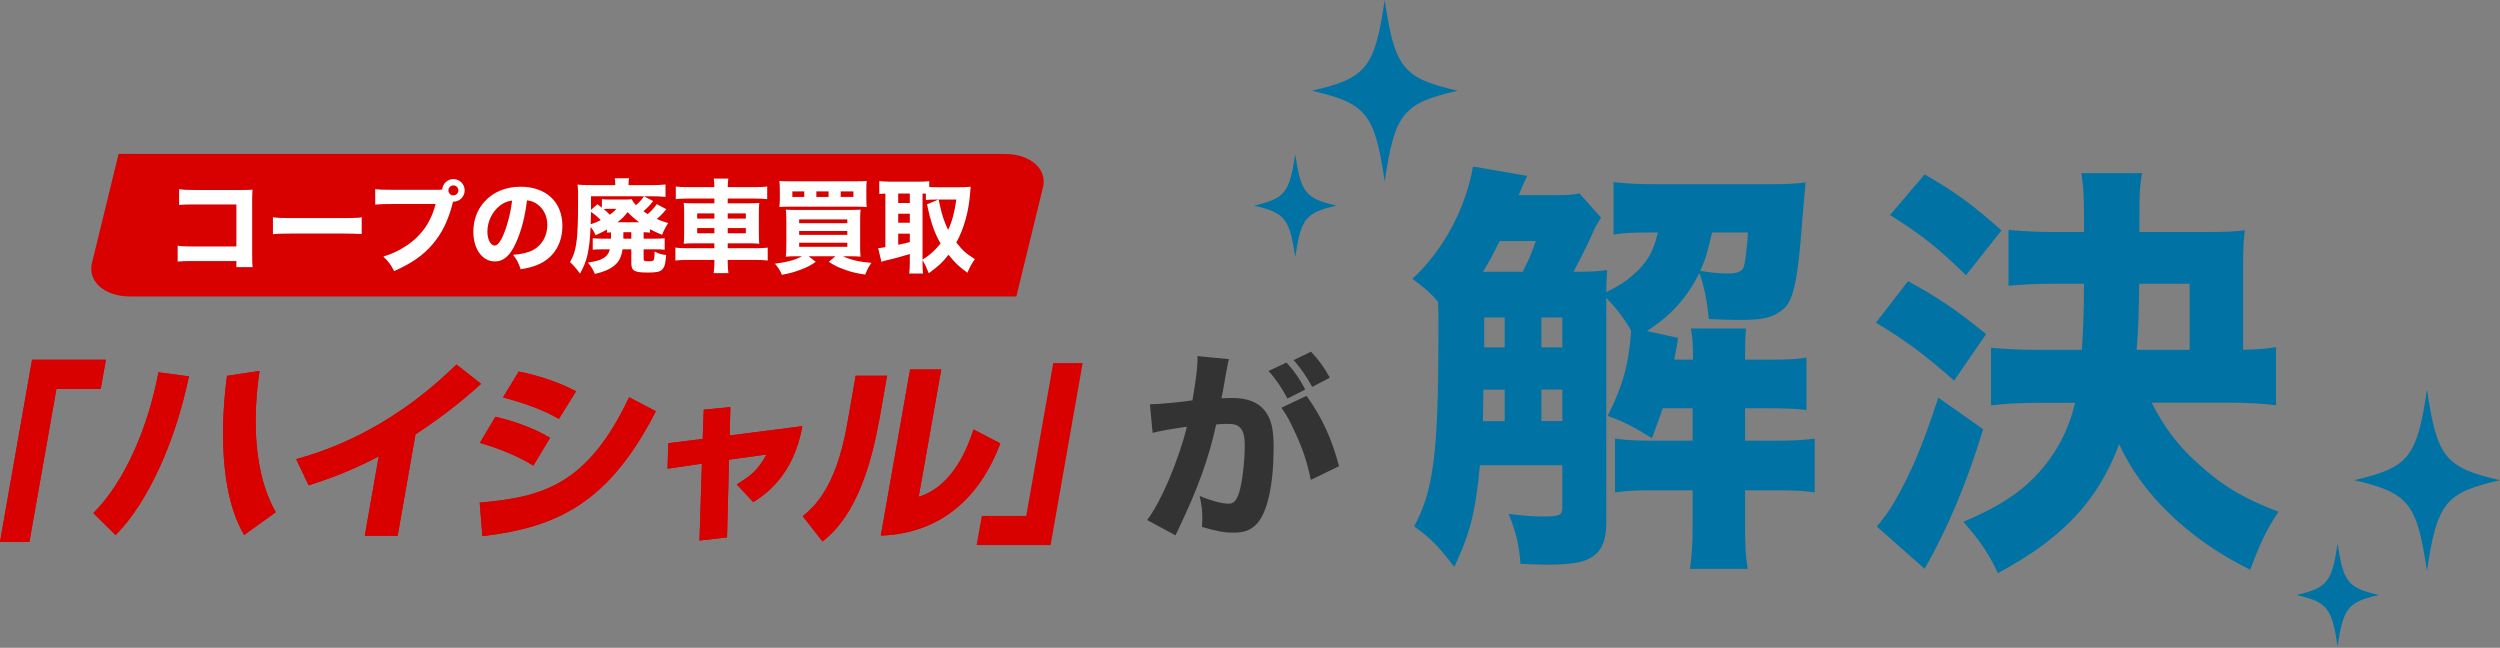
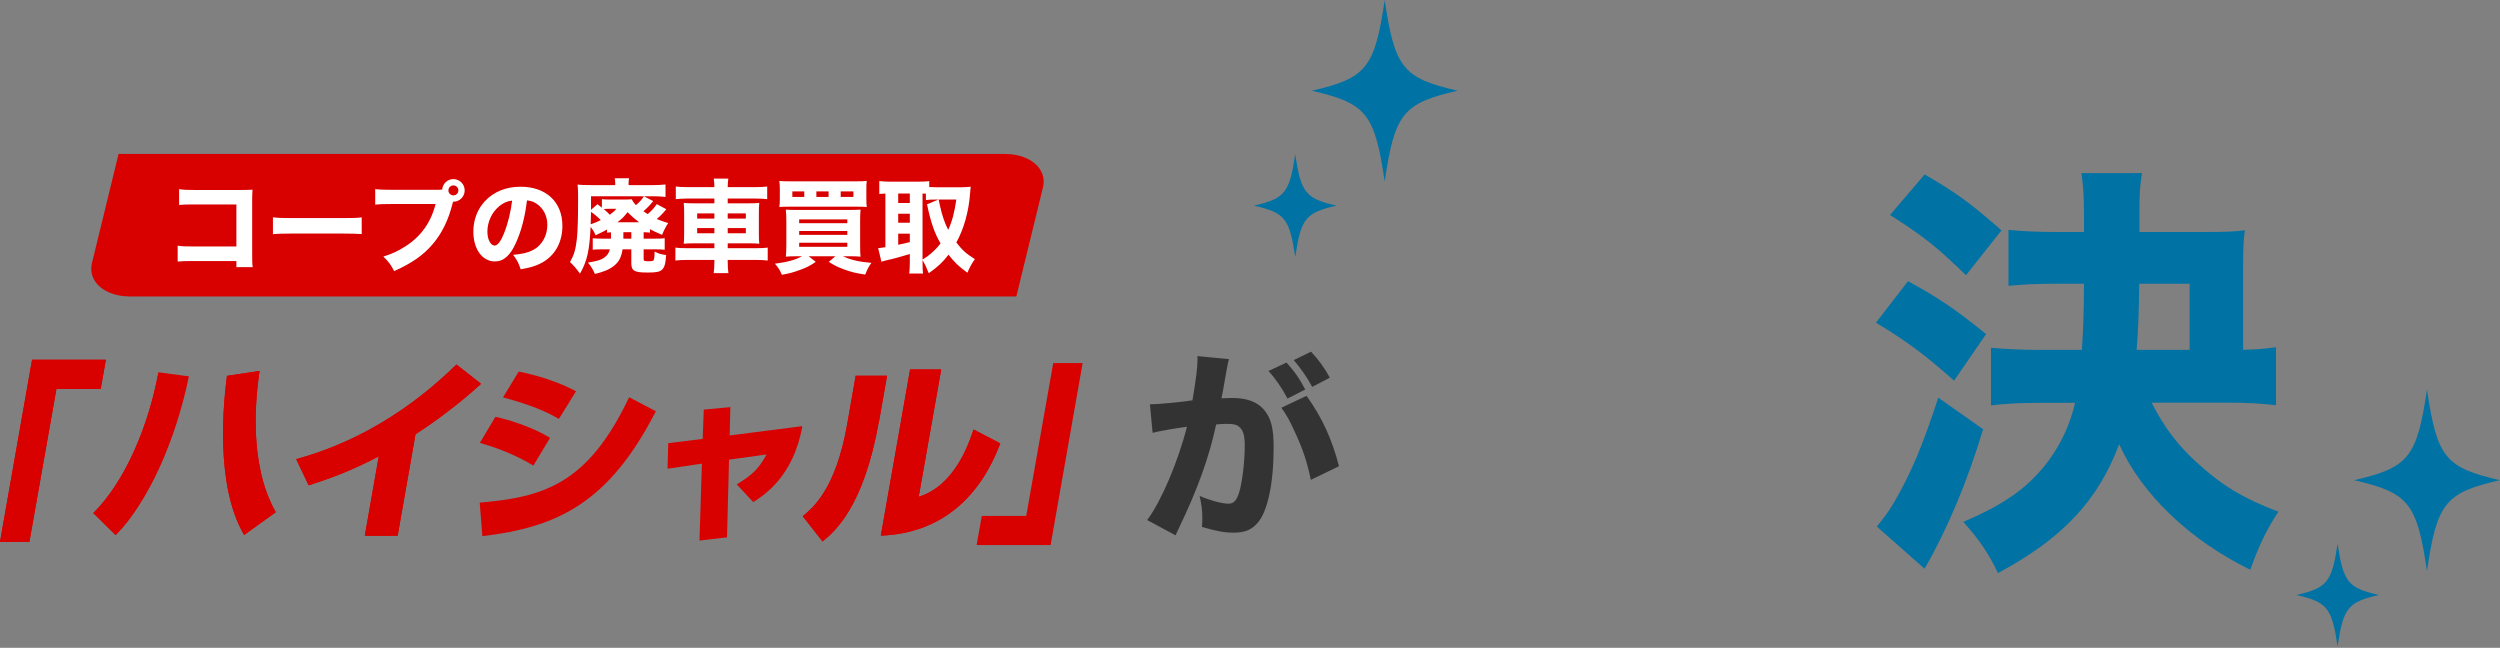
<svg xmlns="http://www.w3.org/2000/svg" width="274" height="71" viewBox="0 0 274 71" fill="none">
  <rect x="0" y="0" width="274" height="71" fill="#808080" stroke="none" />
  <path d="M159.758 9.943C153.765 11.315 152.864 12.426 151.764 19.896C150.664 12.436 149.763 11.326 143.77 9.943C149.763 8.57 150.664 7.46 151.764 0C152.864 7.46 153.765 8.57 159.758 9.943Z" fill="#0072A4" />
  <path d="M146.483 22.536C143.089 23.312 142.586 23.94 141.957 28.163C141.329 23.94 140.826 23.312 137.431 22.536C140.826 21.761 141.329 21.132 141.957 16.91C142.586 21.132 143.089 21.761 146.483 22.536Z" fill="#0072A4" />
  <path d="M273.99 52.627C267.997 53.999 267.096 55.11 265.996 62.58C264.896 55.12 263.995 54.01 258.002 52.627C263.995 51.254 264.896 50.144 265.996 42.684C267.096 50.144 267.997 51.254 273.99 52.627Z" fill="#0072A4" />
  <path d="M260.726 65.21C257.331 65.985 256.829 66.614 256.2 70.836C255.571 66.614 255.068 65.985 251.674 65.21C255.068 64.434 255.571 63.806 256.2 59.584C256.829 63.806 257.331 64.434 260.726 65.21Z" fill="#0072A4" />
  <path d="M126.064 44.308H126.2C126.87 44.308 129.552 44.067 130.694 43.878C131.093 41.531 131.25 40.211 131.25 39.363C131.25 39.3 131.25 39.184 131.229 39.027L134.697 39.363C134.634 39.583 134.582 39.761 134.54 40.012C134.519 40.106 134.341 41.06 134.026 42.893C133.932 43.365 133.932 43.386 133.869 43.658C134.403 43.637 134.718 43.616 135.053 43.616C136.645 43.616 137.808 44.046 138.542 44.916C139.307 45.837 139.59 46.927 139.59 49.033C139.59 53.035 138.919 56.147 137.777 57.373C137.106 58.106 136.394 58.379 135.158 58.379C134.194 58.379 133.261 58.2 131.732 57.75C131.774 57.258 131.774 57.079 131.774 56.744C131.774 55.958 131.711 55.403 131.48 54.355C132.622 54.848 133.921 55.204 134.655 55.204C135.21 55.204 135.545 54.848 135.818 53.947C136.153 52.878 136.425 50.552 136.425 48.844C136.425 47.776 136.268 47.189 135.87 46.833C135.577 46.539 135.221 46.456 134.414 46.456C134.037 46.456 133.785 46.477 133.293 46.519C132.507 50.164 131.281 53.559 129.196 57.907C128.997 58.337 128.976 58.379 128.84 58.672L125.728 56.996C127.248 55.005 129.154 50.51 130.087 46.77C128.494 46.99 126.975 47.262 126.326 47.441L126.032 44.308H126.064ZM141.004 39.74C141.895 40.725 142.408 41.458 143.057 42.694L141.109 43.679C140.501 42.537 139.768 41.448 139.024 40.662L140.994 39.74H141.004ZM143.204 43.386C144.954 45.869 145.96 48.08 146.756 51.097L143.665 52.595C143.288 50.741 142.837 49.347 142.01 47.545C141.36 46.11 141.046 45.534 140.438 44.685L143.194 43.386H143.204ZM143.697 38.556C144.503 39.404 145.174 40.327 145.75 41.395L143.822 42.401C143.173 41.238 142.565 40.368 141.79 39.467L143.686 38.545L143.697 38.556Z" fill="#333333" />
-   <path d="M175.484 23.846C175.065 24.495 174.782 24.967 174.457 25.763C173.755 27.303 172.917 28.948 172.446 29.786C174.415 29.786 175.065 29.744 176.144 29.598C176.102 30.394 176.05 30.813 176.05 32.028C177.737 31.138 178.02 30.949 178.858 30.247C180.45 28.896 181.194 27.67 181.708 25.48H180.869C178.994 25.48 177.873 25.522 176.846 25.711V19.959C178.386 20.147 179.602 20.189 181.854 20.189H193.777C195.6 20.189 196.774 20.147 197.895 20.001C197.8 20.933 197.706 22.012 197.518 24.307C197.098 29.964 196.679 32.395 195.789 33.527C195.275 34.134 194.343 34.7 193.358 34.878C192.792 35.014 191.671 35.067 190.414 35.067C189.764 35.067 188.78 35.025 187.281 34.972C187.093 32.919 186.81 31.515 186.255 29.922C184.851 32.678 183.216 34.511 180.503 36.282L183.918 37.026C183.73 38.241 183.688 38.43 183.499 39.415H185.553C185.553 37.822 185.511 37.026 185.322 35.999H191.357C191.263 37.351 191.263 37.78 191.263 39.415H193.924C195.977 39.415 197.015 39.373 197.989 39.184V44.936C196.91 44.8 195.653 44.748 193.924 44.748H191.263V48.299H194.353C196.459 48.299 197.486 48.257 198.89 48.069V53.968C197.622 53.779 196.69 53.737 194.448 53.737H191.263V57.53C191.263 59.73 191.305 60.893 191.546 62.349H185.228C185.416 60.851 185.511 59.73 185.511 57.53V53.737H181.351C179.245 53.737 178.355 53.779 177.003 53.968V48.069C178.449 48.257 179.298 48.299 181.351 48.299H185.511V44.748H182.231C181.812 46.015 181.624 46.434 181.058 48.027C179.088 46.812 177.873 46.151 176.197 45.596C177.464 43.019 178.072 41.29 178.439 39.142C178.627 38.021 178.763 36.712 178.763 36.198C178.02 34.931 177.171 33.809 176.05 32.647V57.163C176.05 59.363 175.537 60.484 174.175 61.228C173.284 61.7 171.932 61.888 169.355 61.888C168.922 61.888 168.017 61.857 166.641 61.794C166.505 59.782 166.128 58.148 165.332 56.325C167.385 56.555 168.045 56.608 169.125 56.608C170.906 56.608 171.23 56.471 171.23 55.623V50.992H162.199C161.728 56.136 161.078 58.567 159.391 62.129C157.663 59.887 156.866 59.038 154.991 57.687C157.139 53.706 157.652 49.599 157.652 36.261C157.652 34.344 157.652 34.249 157.61 33.076C156.772 32.091 156.395 31.767 154.802 30.551C158.165 27.46 160.607 22.924 161.445 18.251L167.385 19.278C167.197 19.62 166.886 20.322 166.453 21.384H170.707C171.974 21.384 172.435 21.342 173.095 21.195L175.484 23.856V23.846ZM166.882 29.786C167.448 28.707 167.773 28.005 168.328 26.423H164.357C163.655 27.869 163.184 28.718 162.534 29.786H166.882ZM164.913 46.162V42.705H162.576L162.534 46.162H164.923H164.913ZM162.671 34.794V38.074H164.913V34.794H162.671ZM171.23 34.794H168.936V38.074H171.23V34.794ZM171.23 42.694H168.936V46.151H171.23V42.694ZM187.648 25.48C187.135 27.68 186.904 28.477 186.338 29.692C187.512 29.881 188.444 29.975 189.377 29.975C190.404 29.975 190.917 29.744 191.106 29.273C191.2 28.99 191.294 28.477 191.388 27.639C191.388 27.544 191.43 27.073 191.525 26.371C191.525 26.182 191.525 25.899 191.567 25.48H187.638H187.648Z" fill="#0072A4" />
  <path d="M209.116 30.813C212.531 32.688 214.26 33.851 217.676 36.617L214.166 41.719C210.897 38.817 208.969 37.413 205.606 35.36L209.116 30.823V30.813ZM217.351 47.042C215.57 52.941 213.422 57.99 210.939 62.338L205.7 57.708C206.496 56.723 206.968 56.115 207.576 55.088C209.493 51.767 210.666 48.959 212.437 43.584L217.351 47.042ZM210.939 19.12C214.302 21.038 216.135 22.4 219.362 25.249L215.475 30.163C212.343 27.125 210.844 25.91 207.146 23.563L210.939 19.12ZM235.822 44.15C237.226 46.864 238.63 48.739 240.736 50.656C243.355 53.087 245.838 54.627 249.715 56.084C248.363 58.137 247.661 59.635 246.624 62.443C239.939 59.164 234.743 54.166 232.26 48.687C229.923 54.91 226.036 59.028 218.975 62.81C217.896 60.568 217.005 59.258 215.182 57.194C219.907 55.183 222.432 53.307 224.58 50.416C225.932 48.54 226.874 46.529 227.43 44.15H223.637C221.343 44.15 219.708 44.244 218.21 44.433V38.115C219.708 38.252 221.437 38.346 223.585 38.346H228.174C228.31 36.24 228.404 34.228 228.404 31.096H225.271C223.218 31.096 221.437 31.19 220.127 31.326V25.197C221.625 25.333 223.218 25.427 225.271 25.427H228.404V23.322C228.404 21.31 228.31 20.325 228.121 18.974H234.764C234.533 20.325 234.481 21.174 234.481 23.185V25.427H241.595C243.889 25.427 244.958 25.386 246.037 25.239C245.901 26.224 245.848 27.156 245.848 28.885V38.335C247.441 38.293 248.091 38.241 249.453 38.053V44.412C247.86 44.224 246.226 44.129 244.078 44.129H235.801L235.822 44.15ZM239.981 38.346V31.096H234.46C234.418 34.186 234.366 35.915 234.177 38.346H239.981Z" fill="#0072A4" />
  <path d="M111.39 32.493H14.269C11.458 32.493 9.578 30.846 10.082 28.815L12.996 16.874H110.117C112.929 16.874 114.808 18.52 114.305 20.552L111.39 32.493Z" fill="#D90000" />
  <path d="M25.909 28.61H21.168C20.342 28.61 20.063 28.621 19.472 28.665V26.925C20.041 27.003 20.264 27.014 21.201 27.014H25.909V22.407H21.358C20.42 22.407 20.075 22.418 19.628 22.462V20.733C20.086 20.8 20.465 20.823 21.38 20.823H26.277C26.88 20.823 27.371 20.811 27.672 20.789C27.638 21.525 27.638 21.525 27.638 22.005V27.628C27.638 28.721 27.638 28.822 27.694 29.279H25.909V28.61ZM29.914 25.664V23.812C30.416 23.879 30.818 23.902 31.956 23.902H37.601C38.728 23.902 39.129 23.89 39.642 23.823V25.653C39.196 25.62 38.46 25.597 37.59 25.597H31.956C30.985 25.597 30.349 25.62 29.914 25.664ZM42.875 20.8H47.984C48.118 20.8 48.252 20.8 48.464 20.778C48.509 20.131 49.044 19.629 49.691 19.629C50.383 19.629 50.929 20.187 50.929 20.867C50.929 21.548 50.383 22.105 49.702 22.105C49.691 22.105 49.669 22.105 49.658 22.105L49.613 22.262C49.145 24.136 48.431 25.586 47.404 26.78C46.378 27.985 45.117 28.855 43.198 29.714C42.83 29 42.652 28.755 42.016 28.119C42.986 27.817 43.6 27.527 44.414 27.014C46.132 25.921 47.226 24.392 47.739 22.362H42.852C41.938 22.362 41.581 22.373 41.123 22.429V20.722C41.603 20.789 41.949 20.8 42.875 20.8ZM49.691 20.32C49.39 20.32 49.145 20.566 49.145 20.867C49.145 21.168 49.39 21.414 49.691 21.414C49.992 21.414 50.238 21.168 50.238 20.867C50.238 20.566 49.992 20.32 49.691 20.32ZM57.757 21.96C57.534 23.801 57.144 25.285 56.563 26.579C55.939 27.996 55.202 28.654 54.243 28.654C52.859 28.654 51.878 27.304 51.878 25.385C51.878 24.114 52.313 22.953 53.127 22.072C54.087 21.023 55.459 20.465 57.054 20.465C59.855 20.465 61.639 22.139 61.639 24.75C61.639 26.78 60.624 28.353 58.839 29.056C58.304 29.268 57.858 29.379 57.065 29.513C56.831 28.81 56.675 28.509 56.24 27.929C57.233 27.851 57.924 27.672 58.449 27.393C59.408 26.869 59.988 25.832 59.988 24.649C59.988 23.656 59.553 22.82 58.795 22.317C58.471 22.105 58.203 22.016 57.757 21.96ZM56.128 21.983C55.593 22.05 55.225 22.206 54.789 22.541C53.942 23.199 53.417 24.281 53.417 25.396C53.417 26.233 53.774 26.914 54.209 26.914C54.533 26.914 54.879 26.479 55.236 25.575C55.649 24.582 55.994 23.177 56.128 21.983ZM66.961 26.044V25.463C66.771 25.475 66.704 25.475 66.526 25.497V25.151C66.191 25.352 66.124 25.385 65.276 25.787C65.109 25.396 64.975 25.162 64.73 24.872C64.607 27.494 64.35 28.61 63.569 29.993C63.145 29.413 62.945 29.178 62.476 28.721C62.911 27.951 63.09 27.349 63.224 26.2C63.313 25.341 63.358 24.102 63.358 21.849C63.358 21.481 63.358 21.481 63.358 21.291C63.358 20.845 63.335 20.577 63.302 20.231C63.703 20.276 64.016 20.287 64.797 20.287H67.43V20.142C67.43 19.908 67.407 19.729 67.374 19.54H68.947C68.902 19.718 68.891 19.896 68.891 20.164V20.287H71.591C72.037 20.287 72.561 20.265 72.941 20.22V21.581C72.517 21.537 72.16 21.514 71.691 21.514H70.576L71.591 22.038C71.2 22.529 70.91 22.82 70.52 23.154C70.721 23.299 70.787 23.344 70.988 23.466C71.423 23.098 71.669 22.82 71.981 22.373L73.03 22.931C72.662 23.377 72.383 23.667 71.981 24.002C72.394 24.18 72.628 24.259 73.231 24.448C72.941 24.895 72.751 25.274 72.561 25.742C71.847 25.43 71.602 25.319 71.234 25.118V25.497C70.988 25.463 70.855 25.463 70.542 25.452V26.155H71.836C72.405 26.155 72.584 26.144 72.851 26.11V27.371C72.528 27.338 72.271 27.327 71.803 27.327H70.542V28.375C70.542 28.598 70.609 28.632 71.066 28.632C71.535 28.632 71.613 28.598 71.68 28.42C71.713 28.308 71.747 27.974 71.747 27.561C72.16 27.795 72.427 27.873 73.008 27.951C72.941 28.944 72.829 29.335 72.506 29.602C72.26 29.803 71.881 29.87 70.999 29.87C69.505 29.87 69.192 29.692 69.192 28.822V27.327H68.233C68.088 28.219 67.842 28.688 67.307 29.123C66.782 29.535 66.18 29.792 65.198 30.026C64.986 29.524 64.841 29.29 64.44 28.777C65.433 28.621 65.812 28.509 66.202 28.253C66.537 28.029 66.738 27.75 66.838 27.327H66.001C65.533 27.327 65.276 27.338 64.964 27.371V26.11C65.254 26.144 65.488 26.155 65.968 26.155H66.961V26.044ZM68.322 25.452V26.155H69.192V25.452H68.322ZM67.675 24.359H70.04C69.572 24.002 69.304 23.768 68.779 23.255C68.4 23.745 68.222 23.924 67.675 24.359ZM66.849 21.871H68.333C68.791 21.871 68.991 21.86 69.248 21.838C69.348 22.072 69.505 22.284 69.694 22.485C70.118 22.128 70.375 21.838 70.564 21.514H64.774V22.998L65.477 22.384C65.712 22.552 65.778 22.608 65.968 22.753V21.827C66.213 21.86 66.448 21.871 66.849 21.871ZM67.552 22.886H66.849C66.548 22.886 66.414 22.886 66.169 22.909C66.459 23.154 66.582 23.277 66.838 23.534C67.195 23.266 67.318 23.165 67.552 22.886ZM65.845 24.125C65.622 23.879 65.087 23.422 64.774 23.221C64.763 23.779 64.763 24.047 64.741 24.582C65.142 24.448 65.421 24.337 65.845 24.125ZM75.417 20.51H78.296C78.296 20.142 78.273 19.896 78.229 19.573H79.824C79.779 19.919 79.757 20.131 79.757 20.51H82.713C83.383 20.51 83.751 20.488 84.086 20.443V21.827C83.695 21.782 83.282 21.76 82.758 21.76H79.757V22.284H81.988C82.658 22.284 82.892 22.273 83.216 22.239C83.182 22.63 83.171 22.808 83.171 23.344V25.597C83.171 26.144 83.182 26.323 83.216 26.713C82.87 26.68 82.647 26.668 81.988 26.668H79.757V27.204H82.78C83.45 27.204 83.818 27.181 84.141 27.137V28.554C83.773 28.509 83.405 28.487 82.747 28.487H79.757V28.654C79.757 29.223 79.779 29.547 79.835 29.937H78.218C78.273 29.524 78.296 29.223 78.296 28.654V28.487H75.395C74.781 28.487 74.358 28.509 74.023 28.554V27.137C74.358 27.181 74.737 27.204 75.373 27.204H78.296V26.668H76.176C75.529 26.668 75.261 26.68 74.938 26.713C74.971 26.345 74.982 26.122 74.982 25.597V23.355C74.982 22.842 74.971 22.596 74.938 22.239C75.284 22.273 75.495 22.284 76.154 22.284H78.296V21.76H75.373C74.871 21.76 74.447 21.782 74.067 21.827V20.443C74.402 20.488 74.848 20.51 75.417 20.51ZM78.296 23.388H76.41V23.957H78.296V23.388ZM78.296 24.995H76.41V25.564H78.296V24.995ZM79.757 25.564H81.743V24.995H79.757V25.564ZM79.757 23.957H81.743V23.388H79.757V23.957ZM87.901 28.085H87.332C86.853 28.085 86.507 28.096 86.127 28.13C86.161 27.806 86.183 27.427 86.183 26.791V24.27C86.183 23.69 86.161 23.299 86.127 22.976C86.496 22.998 86.707 23.009 87.265 23.009H93.089C93.725 23.009 93.992 22.998 94.316 22.976C94.282 23.333 94.271 23.645 94.271 24.281V26.847C94.271 27.483 94.282 27.862 94.316 28.13C93.959 28.096 93.624 28.085 93.122 28.085H92.386C93.212 28.476 94.138 28.699 95.51 28.81C95.22 29.201 95.075 29.469 94.829 30.093C93.781 29.937 93.245 29.803 92.498 29.524C91.795 29.268 91.427 29.078 90.835 28.699L91.56 28.085H88.626L89.407 28.699C88.849 29.089 88.47 29.29 87.745 29.558C87.02 29.837 86.518 29.971 85.692 30.116C85.503 29.647 85.313 29.346 84.934 28.9C86.328 28.721 87.198 28.476 87.901 28.085ZM87.589 24.047V24.459H92.866V24.047H87.589ZM87.589 25.319V25.742H92.866V25.319H87.589ZM87.589 26.601V27.048H92.866V26.601H87.589ZM94.952 20.834V21.737C94.952 22.206 94.963 22.418 94.996 22.686C94.751 22.663 94.45 22.652 93.859 22.652H86.551C86.005 22.652 85.636 22.663 85.413 22.686C85.458 22.407 85.469 22.184 85.469 21.737V20.834C85.469 20.365 85.458 20.164 85.413 19.83C85.726 19.863 86.049 19.874 86.685 19.874H93.736C94.372 19.874 94.706 19.863 94.996 19.83C94.952 20.153 94.952 20.343 94.952 20.834ZM88.147 21.581V20.979H86.841V21.581H88.147ZM90.813 21.581V20.979H89.474V21.581H90.813ZM92.141 21.581H93.535V20.979H92.141V21.581ZM101.11 28.509V28.743C101.11 29.357 101.121 29.68 101.166 29.982H99.649C99.693 29.602 99.716 29.234 99.716 28.755V27.84C98.845 28.108 97.797 28.398 97.384 28.476C97.038 28.554 96.77 28.632 96.603 28.688L96.246 27.193C96.503 27.17 96.614 27.159 97.038 27.092V21.213C96.715 21.224 96.625 21.235 96.369 21.258V19.841C96.715 19.885 97.038 19.908 97.428 19.908H100.775C101.244 19.908 101.512 19.896 101.846 19.852V20.499C102.125 20.51 102.293 20.521 102.594 20.521H105.45C105.74 20.521 106.086 20.499 106.387 20.465C106.365 20.644 106.342 20.878 106.32 21.202C106.175 23.177 105.651 25.062 104.814 26.579C105.506 27.46 105.885 27.795 106.844 28.398C106.487 28.9 106.242 29.368 106.03 29.892C105.104 29.223 104.669 28.81 103.955 27.918C103.308 28.755 102.828 29.201 101.791 29.948C101.567 29.368 101.434 29.078 101.11 28.509ZM101.11 21.213V28.453C101.579 28.152 101.69 28.074 101.969 27.84C102.415 27.46 102.772 27.092 103.085 26.68C102.427 25.553 102.036 24.448 101.601 22.395L102.85 21.871H102.56C102.036 21.871 101.735 21.882 101.478 21.927V21.224C101.233 21.213 101.233 21.213 101.11 21.213ZM104.814 21.871H102.873C102.917 22.083 102.917 22.083 103.04 22.63C103.241 23.578 103.542 24.448 103.921 25.196C104.345 24.292 104.613 23.277 104.814 21.871ZM98.444 21.213V22.25H99.716V21.213H98.444ZM98.444 23.422V24.415H99.716V23.422H98.444ZM98.444 25.608V26.825C98.99 26.713 99.158 26.68 99.716 26.535V25.608H98.444Z" fill="white" />
  <path d="M11.052 42.636H6.182L3.222 59.389H0L3.514 39.428H11.606L11.037 42.621L11.052 42.636Z" fill="#D90000" />
-   <path d="M10.221 56.24C13.721 52.77 16.272 46.704 17.366 40.799L20.705 41.251C19.247 48.308 16.243 55.059 12.671 58.646L10.236 56.24H10.221ZM28.447 40.653C28.082 43.176 27.135 50.714 30.226 56.138L26.756 58.631C23.49 53.061 24.539 43.817 24.875 41.193L28.447 40.653Z" fill="#D90000" />
+   <path d="M10.221 56.24C13.721 52.77 16.272 46.704 17.366 40.799C19.247 48.308 16.243 55.059 12.671 58.646L10.236 56.24H10.221ZM28.447 40.653C28.082 43.176 27.135 50.714 30.226 56.138L26.756 58.631C23.49 53.061 24.539 43.817 24.875 41.193L28.447 40.653Z" fill="#D90000" />
  <path d="M43.583 58.718H39.981L41.512 50.013C38.742 51.457 36.7 52.273 33.828 53.192L32.458 50.319C41.964 47.739 48 41.892 50.027 39.953L52.724 42.067C51.733 42.956 49.4 45.07 45.536 47.607L43.583 58.718Z" fill="#D90000" />
  <path d="M52.577 55.087C59.546 54.489 64.431 53.089 68.951 43.539L71.882 45.07C66.735 55.131 61.063 57.799 52.868 58.761L52.577 55.102V55.087ZM58.453 51.033C56.805 50.013 54.749 49.153 52.592 48.54L54.297 45.682C55.858 46.018 58.438 46.849 60.29 47.986L58.453 51.033ZM61.238 45.901C60.407 45.435 58.817 44.531 55.129 43.554L56.849 40.725C58.832 41.104 61.252 41.877 63.133 42.883L61.252 45.916L61.238 45.901Z" fill="#D90000" />
-   <path d="M77.116 44.896L80.047 44.619L79.974 47.725L87.935 46.704C86.973 52.23 83.707 54.301 82.555 55.03L80.747 53.09C82.365 52.099 83.123 51.457 84.013 49.81L79.901 50.379L79.682 58.894L76.664 59.243L76.927 50.816L73.165 51.37L73.238 48.571L77.014 48.104L77.131 44.911L77.116 44.896Z" fill="#D90000" />
  <path d="M96.334 46.149C94.672 55.612 91.435 58.295 90.152 59.345L87.979 56.575C89.146 55.612 91.595 53.586 92.849 46.514L93.782 41.178H97.223L96.348 46.149H96.334ZM100.708 54.446C104.572 53.236 106.146 48.774 106.701 47.068L109.631 48.599C107.473 54.329 103.289 58.455 96.538 58.703L99.746 40.492H103.157L100.693 54.431L100.708 54.446Z" fill="#D90000" />
  <path d="M115.129 59.738H107.036L107.605 56.545H112.475L115.435 39.792H118.657L115.143 59.753L115.129 59.738Z" fill="#D90000" />
  <path d="M11.052 42.636H6.182L3.222 59.389H0L3.514 39.428H11.606L11.037 42.621L11.052 42.636Z" fill="#D90000" />
  <path d="M10.221 56.24C13.721 52.77 16.272 46.704 17.366 40.799L20.705 41.251C19.247 48.308 16.243 55.059 12.671 58.646L10.236 56.24H10.221ZM28.447 40.653C28.082 43.176 27.135 50.714 30.226 56.138L26.756 58.631C23.49 53.061 24.539 43.817 24.875 41.193L28.447 40.653Z" fill="#D90000" />
  <path d="M43.583 58.718H39.981L41.512 50.013C38.742 51.457 36.7 52.273 33.828 53.192L32.458 50.319C41.964 47.739 48 41.892 50.027 39.953L52.724 42.067C51.733 42.956 49.4 45.07 45.536 47.607L43.583 58.718Z" fill="#D90000" />
-   <path d="M52.577 55.087C59.546 54.489 64.431 53.089 68.951 43.539L71.882 45.07C66.735 55.131 61.063 57.799 52.868 58.761L52.577 55.102V55.087ZM58.453 51.033C56.805 50.013 54.749 49.153 52.592 48.54L54.297 45.682C55.858 46.018 58.438 46.849 60.29 47.986L58.453 51.033ZM61.238 45.901C60.407 45.435 58.817 44.531 55.129 43.554L56.849 40.725C58.832 41.104 61.252 41.877 63.133 42.883L61.252 45.916L61.238 45.901Z" fill="#D90000" />
  <path d="M77.116 44.896L80.047 44.619L79.974 47.725L87.935 46.704C86.973 52.23 83.707 54.301 82.555 55.03L80.747 53.09C82.365 52.099 83.123 51.457 84.013 49.81L79.901 50.379L79.682 58.894L76.664 59.243L76.927 50.816L73.165 51.37L73.238 48.571L77.014 48.104L77.131 44.911L77.116 44.896Z" fill="#D90000" />
  <path d="M96.334 46.149C94.672 55.612 91.435 58.295 90.152 59.345L87.979 56.575C89.146 55.612 91.595 53.586 92.849 46.514L93.782 41.178H97.223L96.348 46.149H96.334ZM100.708 54.446C104.572 53.236 106.146 48.774 106.701 47.068L109.631 48.599C107.473 54.329 103.289 58.455 96.538 58.703L99.746 40.492H103.157L100.693 54.431L100.708 54.446Z" fill="#D90000" />
</svg>